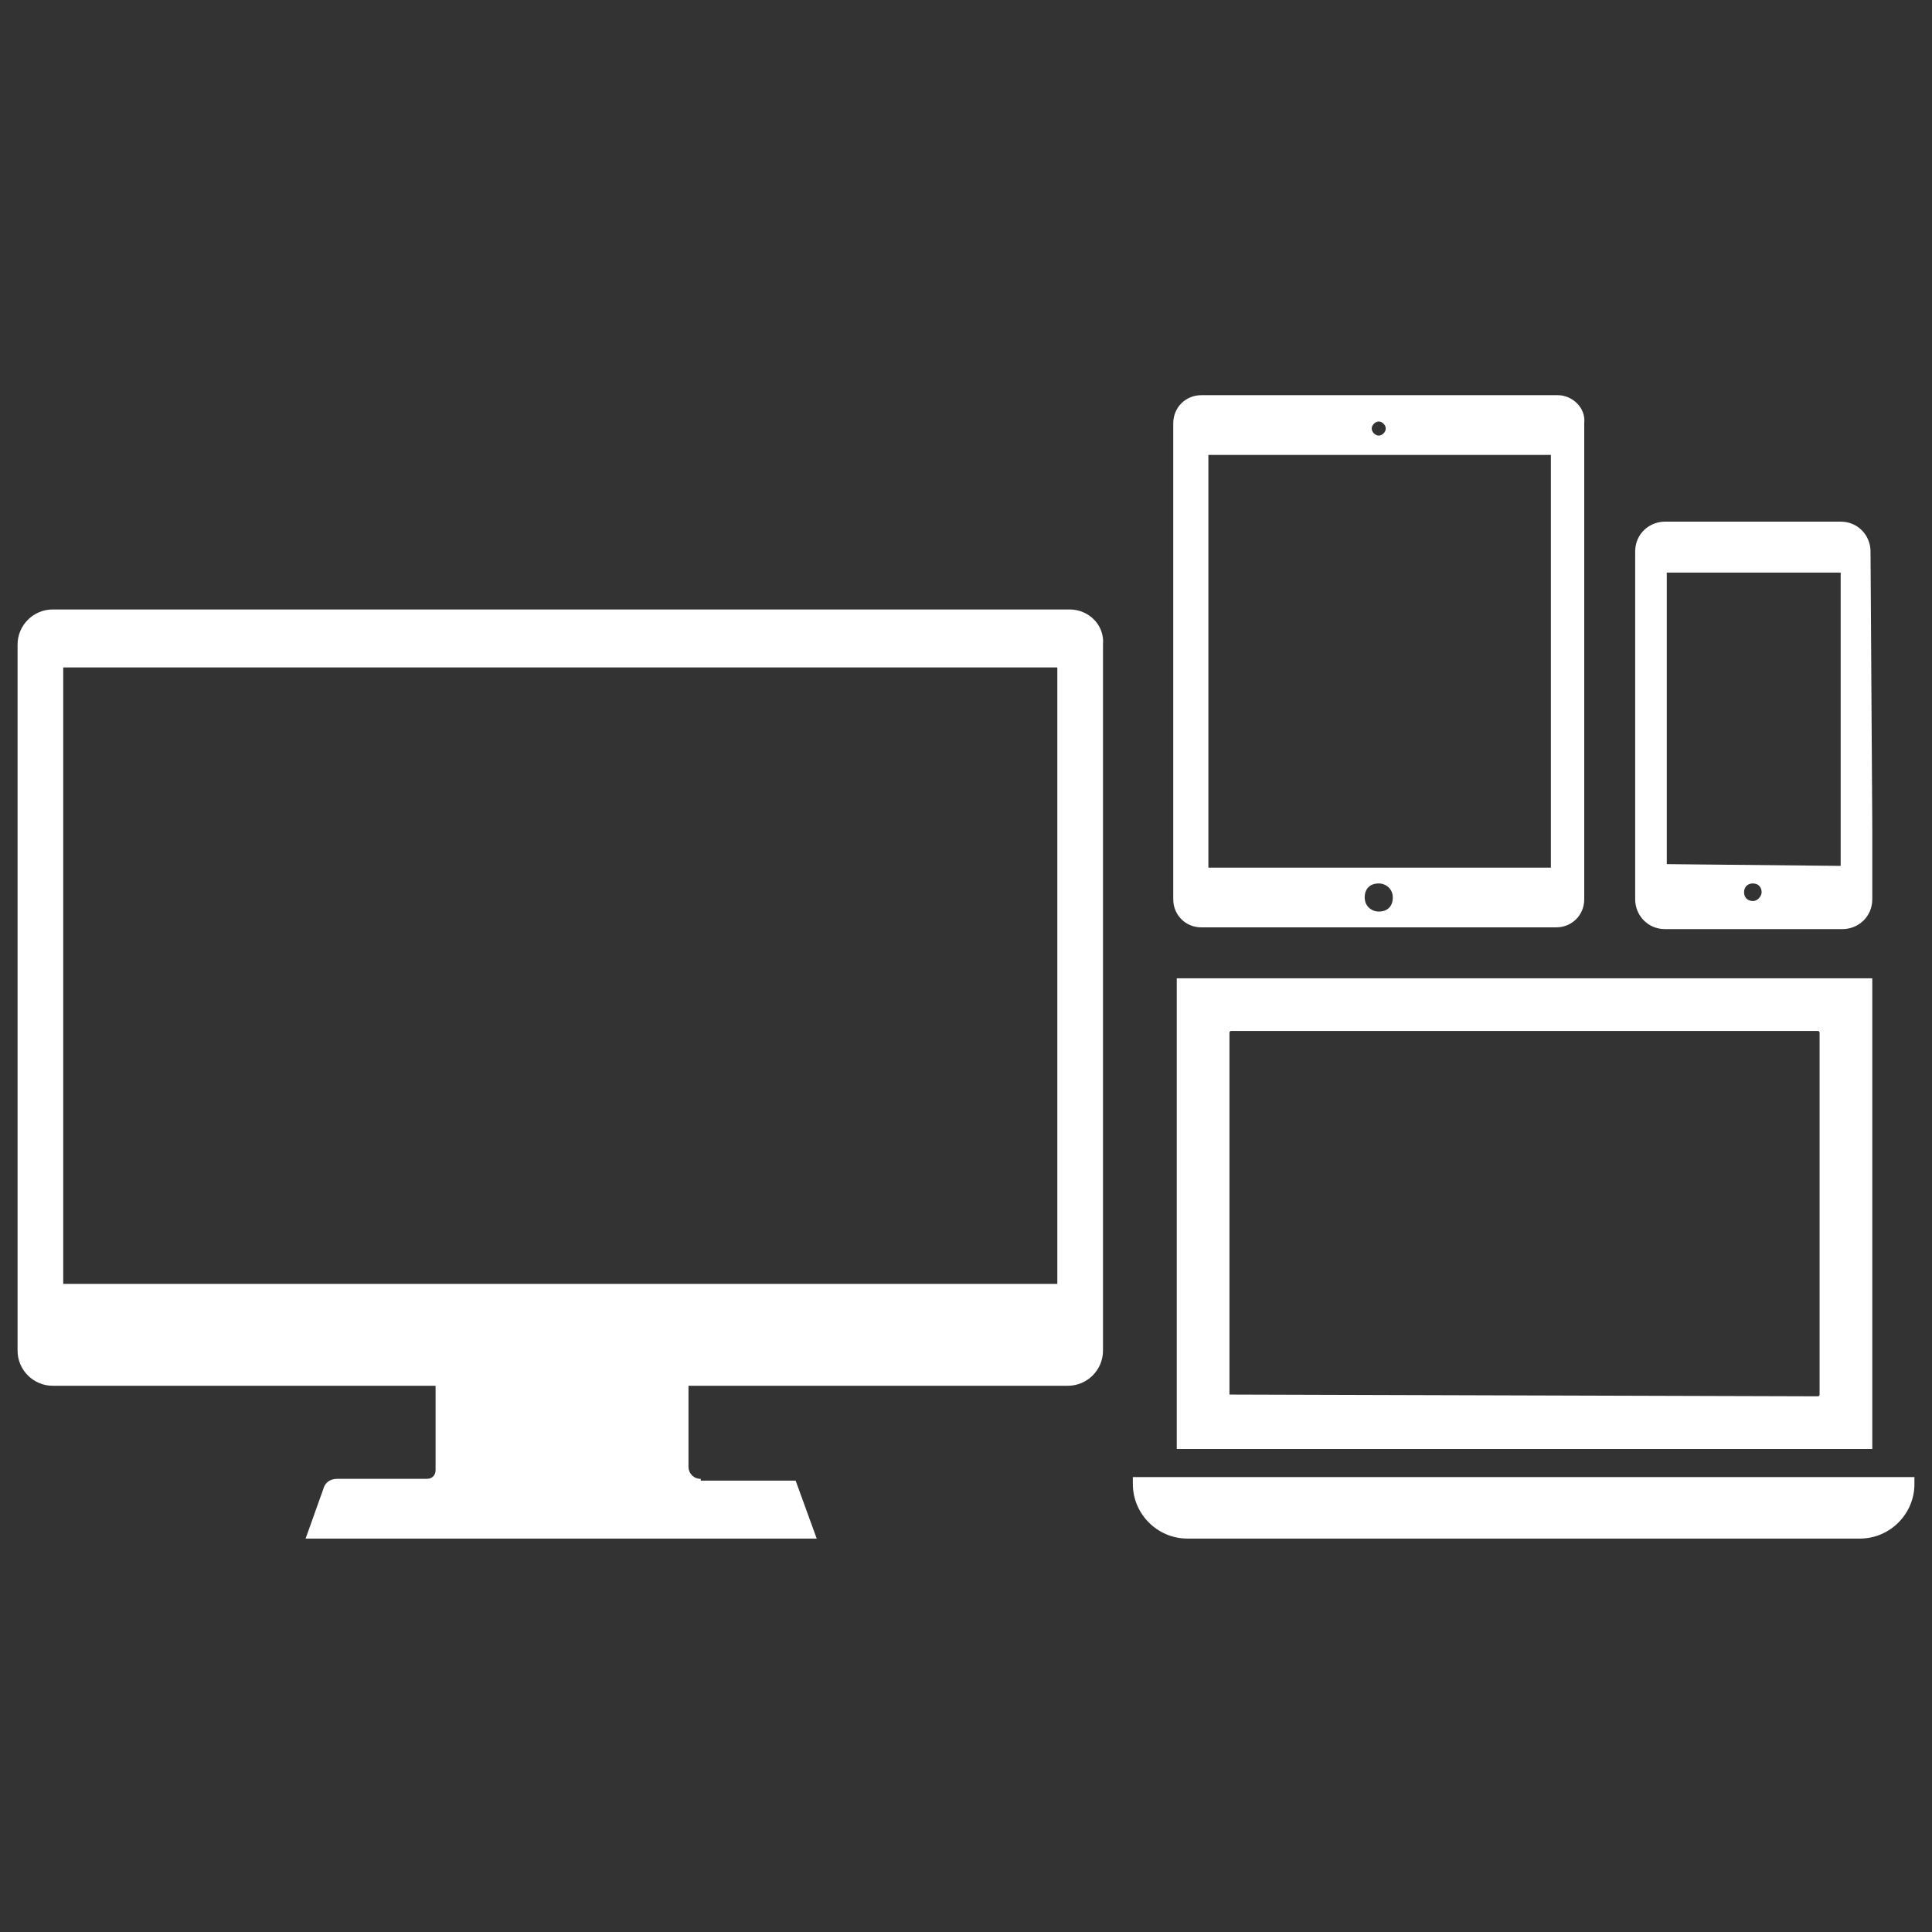
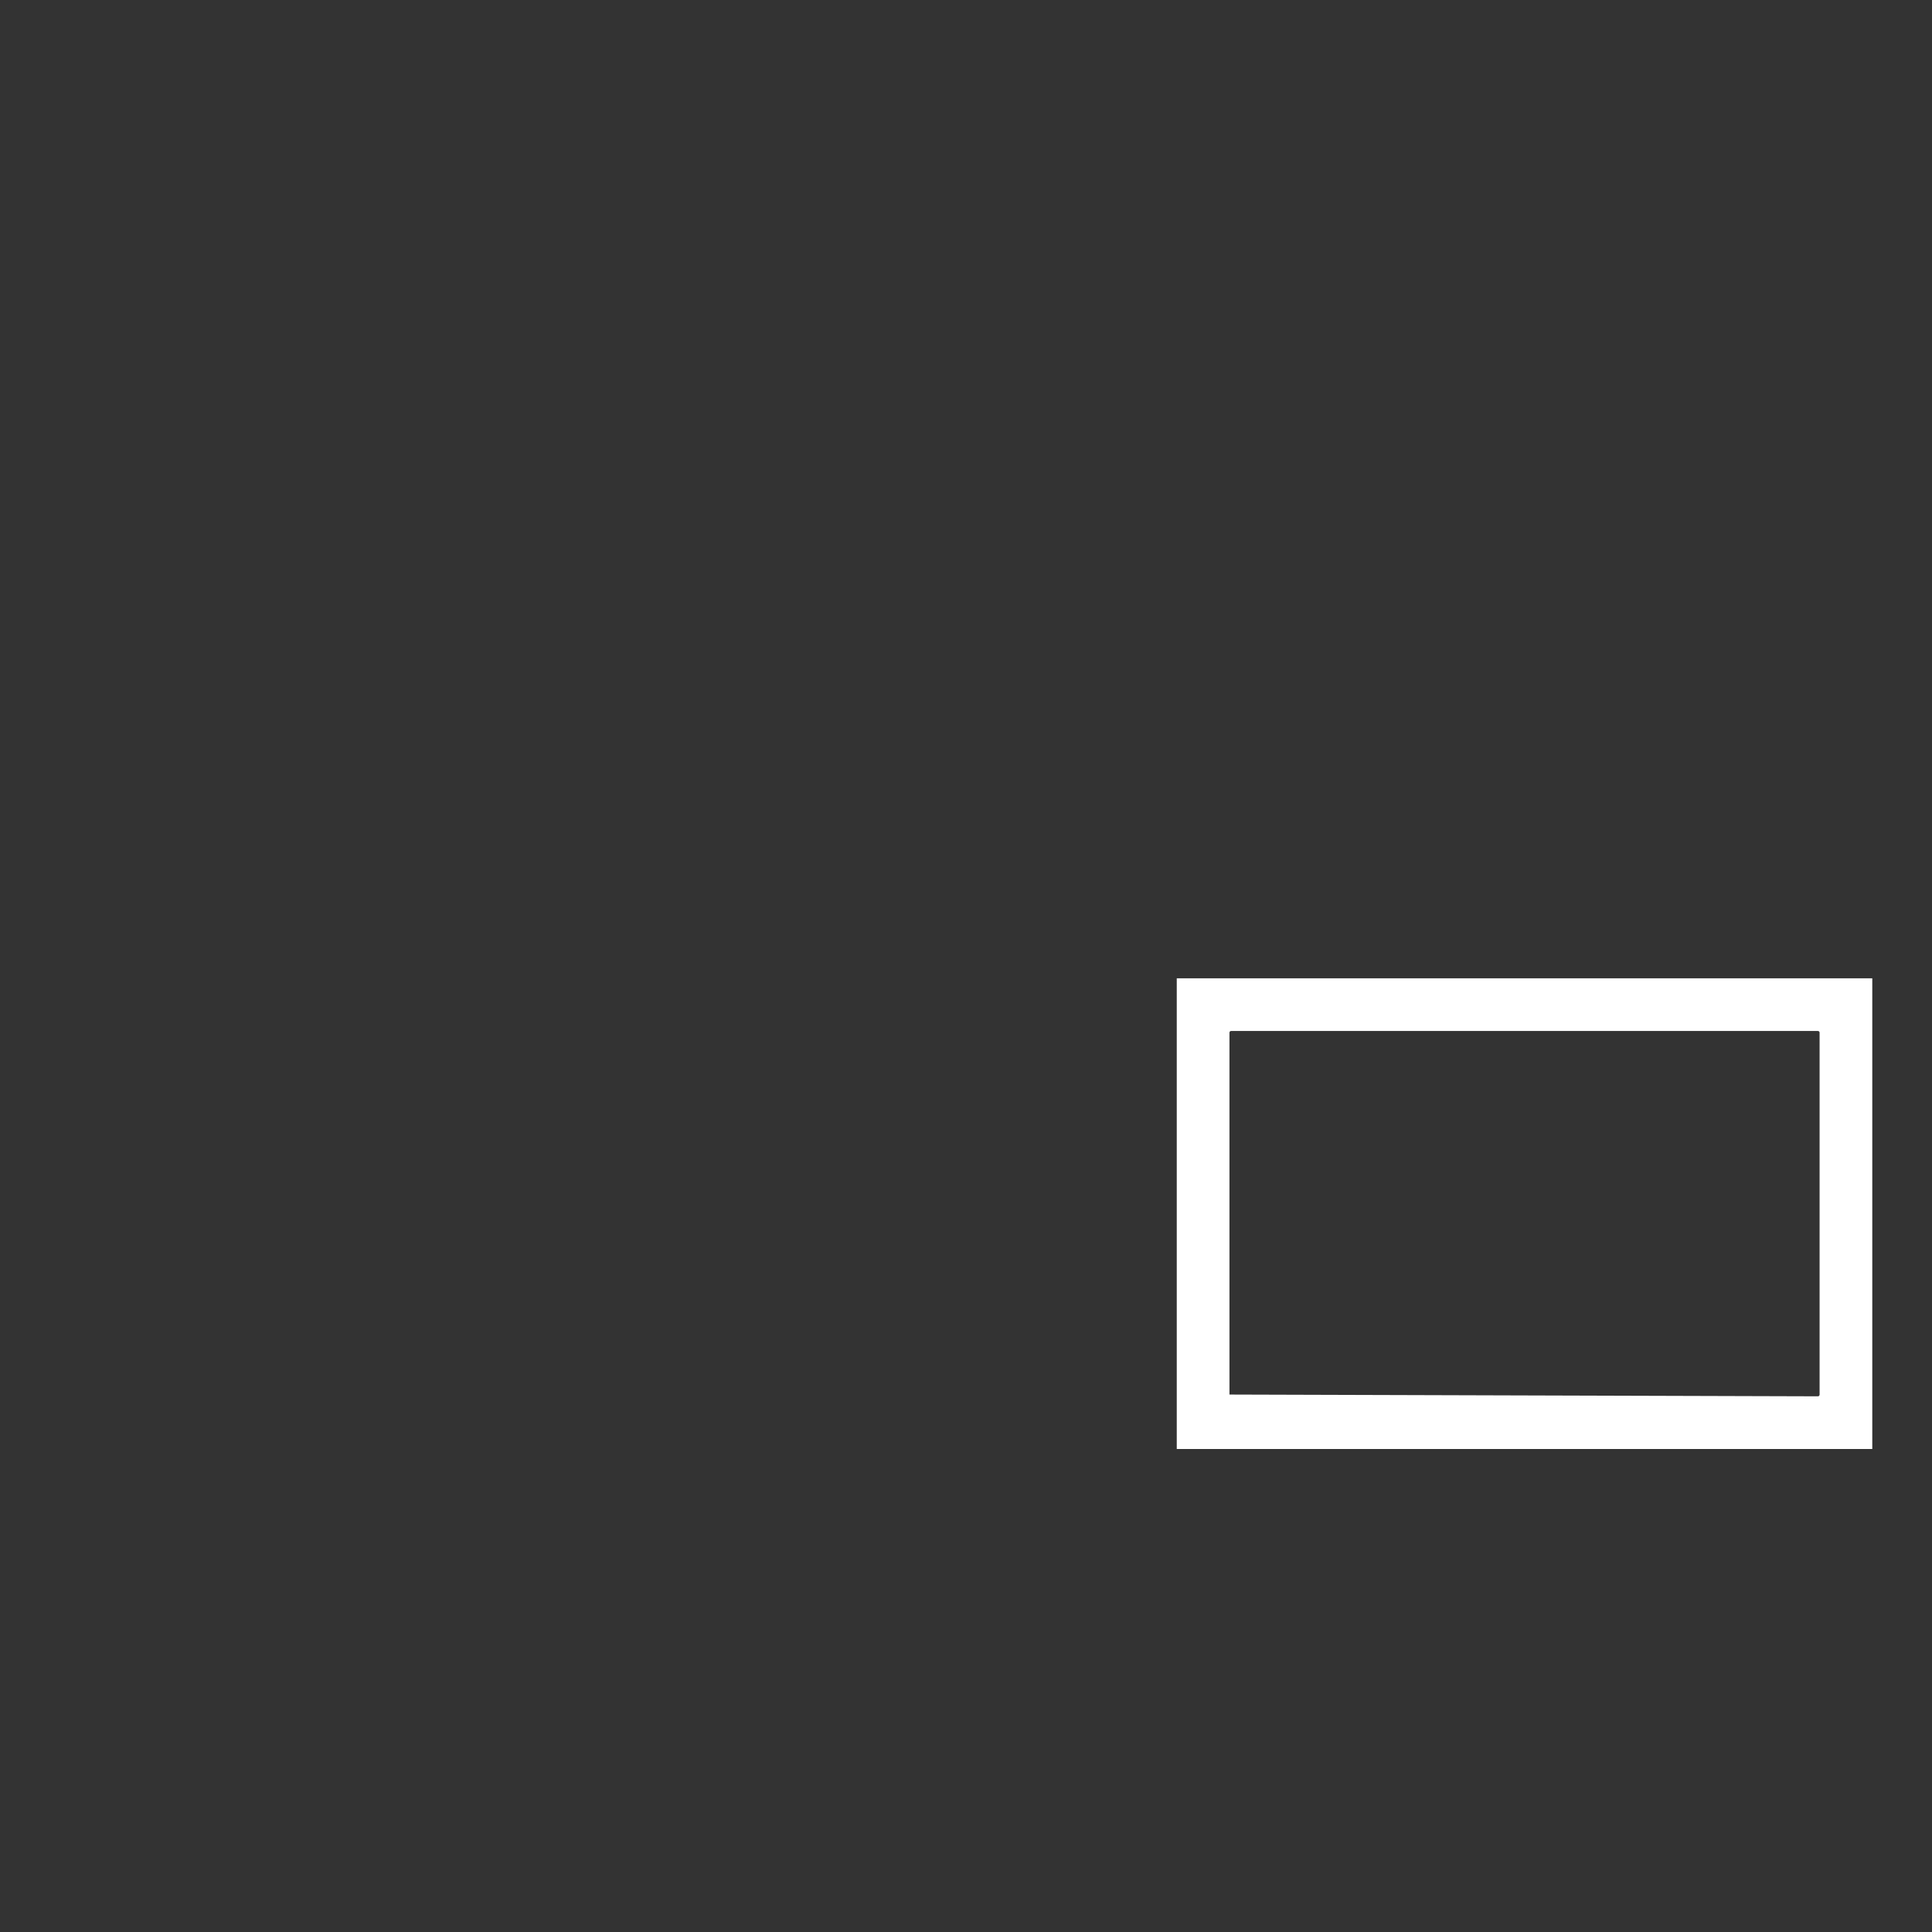
<svg xmlns="http://www.w3.org/2000/svg" version="1.1" id="レイヤー_1" x="0px" y="0px" width="110px" height="110px" viewBox="0 0 110 110" style="enable-background:new 0 0 110 110;" xml:space="preserve">
  <rect x="0" y="0" width="110" height="110" fill="#333333" stroke="none" />
  <style type="text/css">
	.st0{fill:#FFFFFF;}
</style>
  <g>
    <g>
-       <path class="st0" d="M88.7,22.5H68.4c-0.9,0-1.6,0.7-1.6,1.6v27.1c0,0.9,0.7,1.6,1.6,1.6h20.2c0.9,0,1.6-0.7,1.6-1.6V24.1    C90.3,23.2,89.5,22.5,88.7,22.5z M78.5,24c0.2,0,0.4,0.2,0.4,0.4c0,0.2-0.2,0.4-0.4,0.4c-0.2,0-0.4-0.2-0.4-0.4S78.3,24,78.5,24z     M78.5,51.9c-0.4,0-0.8-0.3-0.8-0.8s0.3-0.8,0.8-0.8c0.4,0,0.8,0.3,0.8,0.8S79,51.9,78.5,51.9z M88.7,49.4H68.8V25.9h19.5v23.5    H88.7z" />
+       </g>
+     <g>
+       <path class="st0" d="M106.6,55.7H67v26.8h39.6V55.7L106.6,55.7z M70,79.4V58.8c0,0,0-0.1,0.1-0.1h33.4c0,0,0.1,0,0.1,0.1v20.6    c0,0,0,0.1-0.1,0.1L70,79.4z" />
    </g>
    <g>
-       <path class="st0" d="M106.6,55.7H67v26.8h39.6V55.7L106.6,55.7z M70,79.4V58.8c0,0,0-0.1,0.1-0.1h33.4c0,0,0.1,0,0.1,0.1v20.6    c0,0,0,0.1-0.1,0.1L70,79.4C70,79.5,70,79.4,70,79.4z" />
-       <path class="st0" d="M64.5,84.1v0.4c0,1.7,1.4,3.1,3.1,3.1h38.3c1.7,0,3.1-1.4,3.1-3.1v-0.4H64.5z" />
-     </g>
-     <g>
-       <path class="st0" d="M60.9,34.7H3c-1.1,0-2,0.9-2,2v40.2c0,1.1,0.9,2,2,2h57.8c1.1,0,2-0.9,2-2V36.7C62.9,35.6,62,34.7,60.9,34.7z     M3.6,73.1V38h56.6v35.1H3.6z" />
-       <path class="st0" d="M39.9,84.2c-0.4,0-0.7-0.3-0.7-0.7v-5.6H24.8v5.8c0,0.3-0.2,0.5-0.5,0.5h-5.1c-0.4,0-0.7,0.2-0.8,0.6l-1,2.8    h29.1l-1.2-3.3h-5.4V84.2z" />
-     </g>
-     <path class="st0" d="M106.5,31.4c0-0.9-0.7-1.7-1.7-1.7h-10c-0.9,0-1.7,0.7-1.7,1.7v19.8c0,0.9,0.7,1.7,1.7,1.7h10.1   c0.9,0,1.7-0.7,1.7-1.7v-4.1l0,0L106.5,31.4L106.5,31.4z M99.8,51.3c-0.3,0-0.5-0.2-0.5-0.5s0.2-0.5,0.5-0.5s0.5,0.2,0.5,0.5   C100.3,51,100.1,51.3,99.8,51.3z M94.9,49.2V32.6h9.9v16.7L94.9,49.2L94.9,49.2z" />
+       </g>
  </g>
</svg>